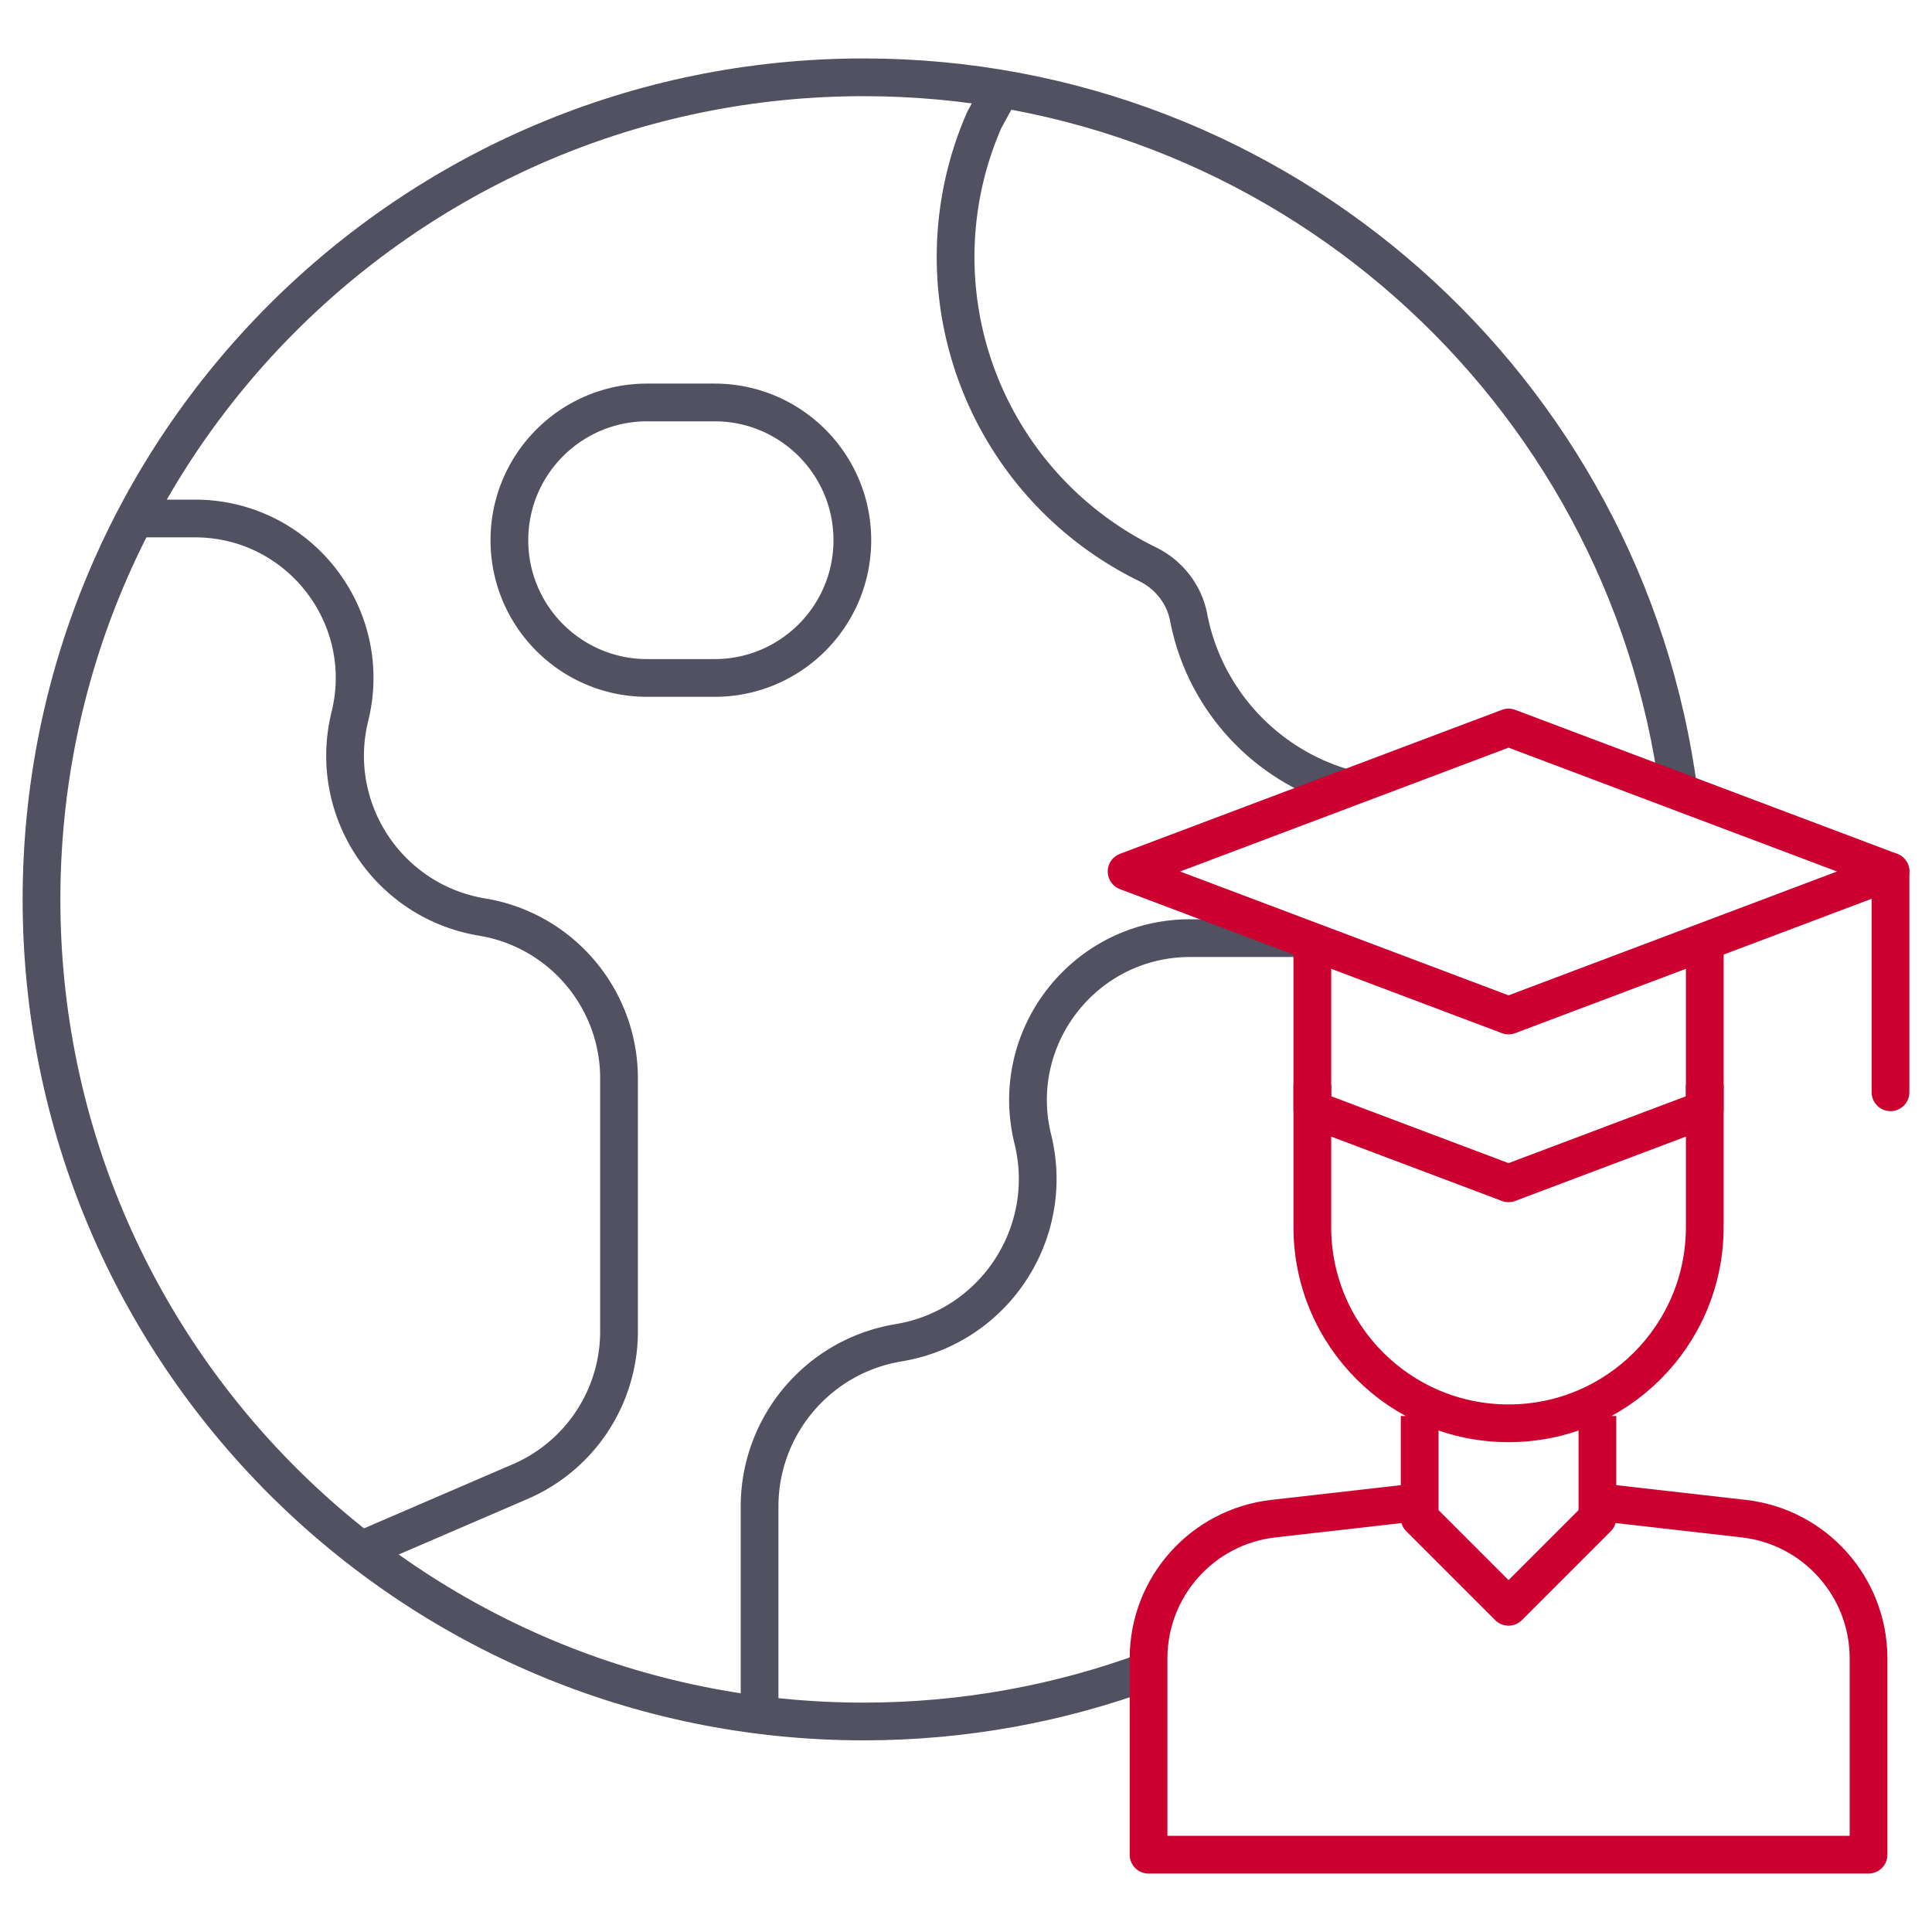
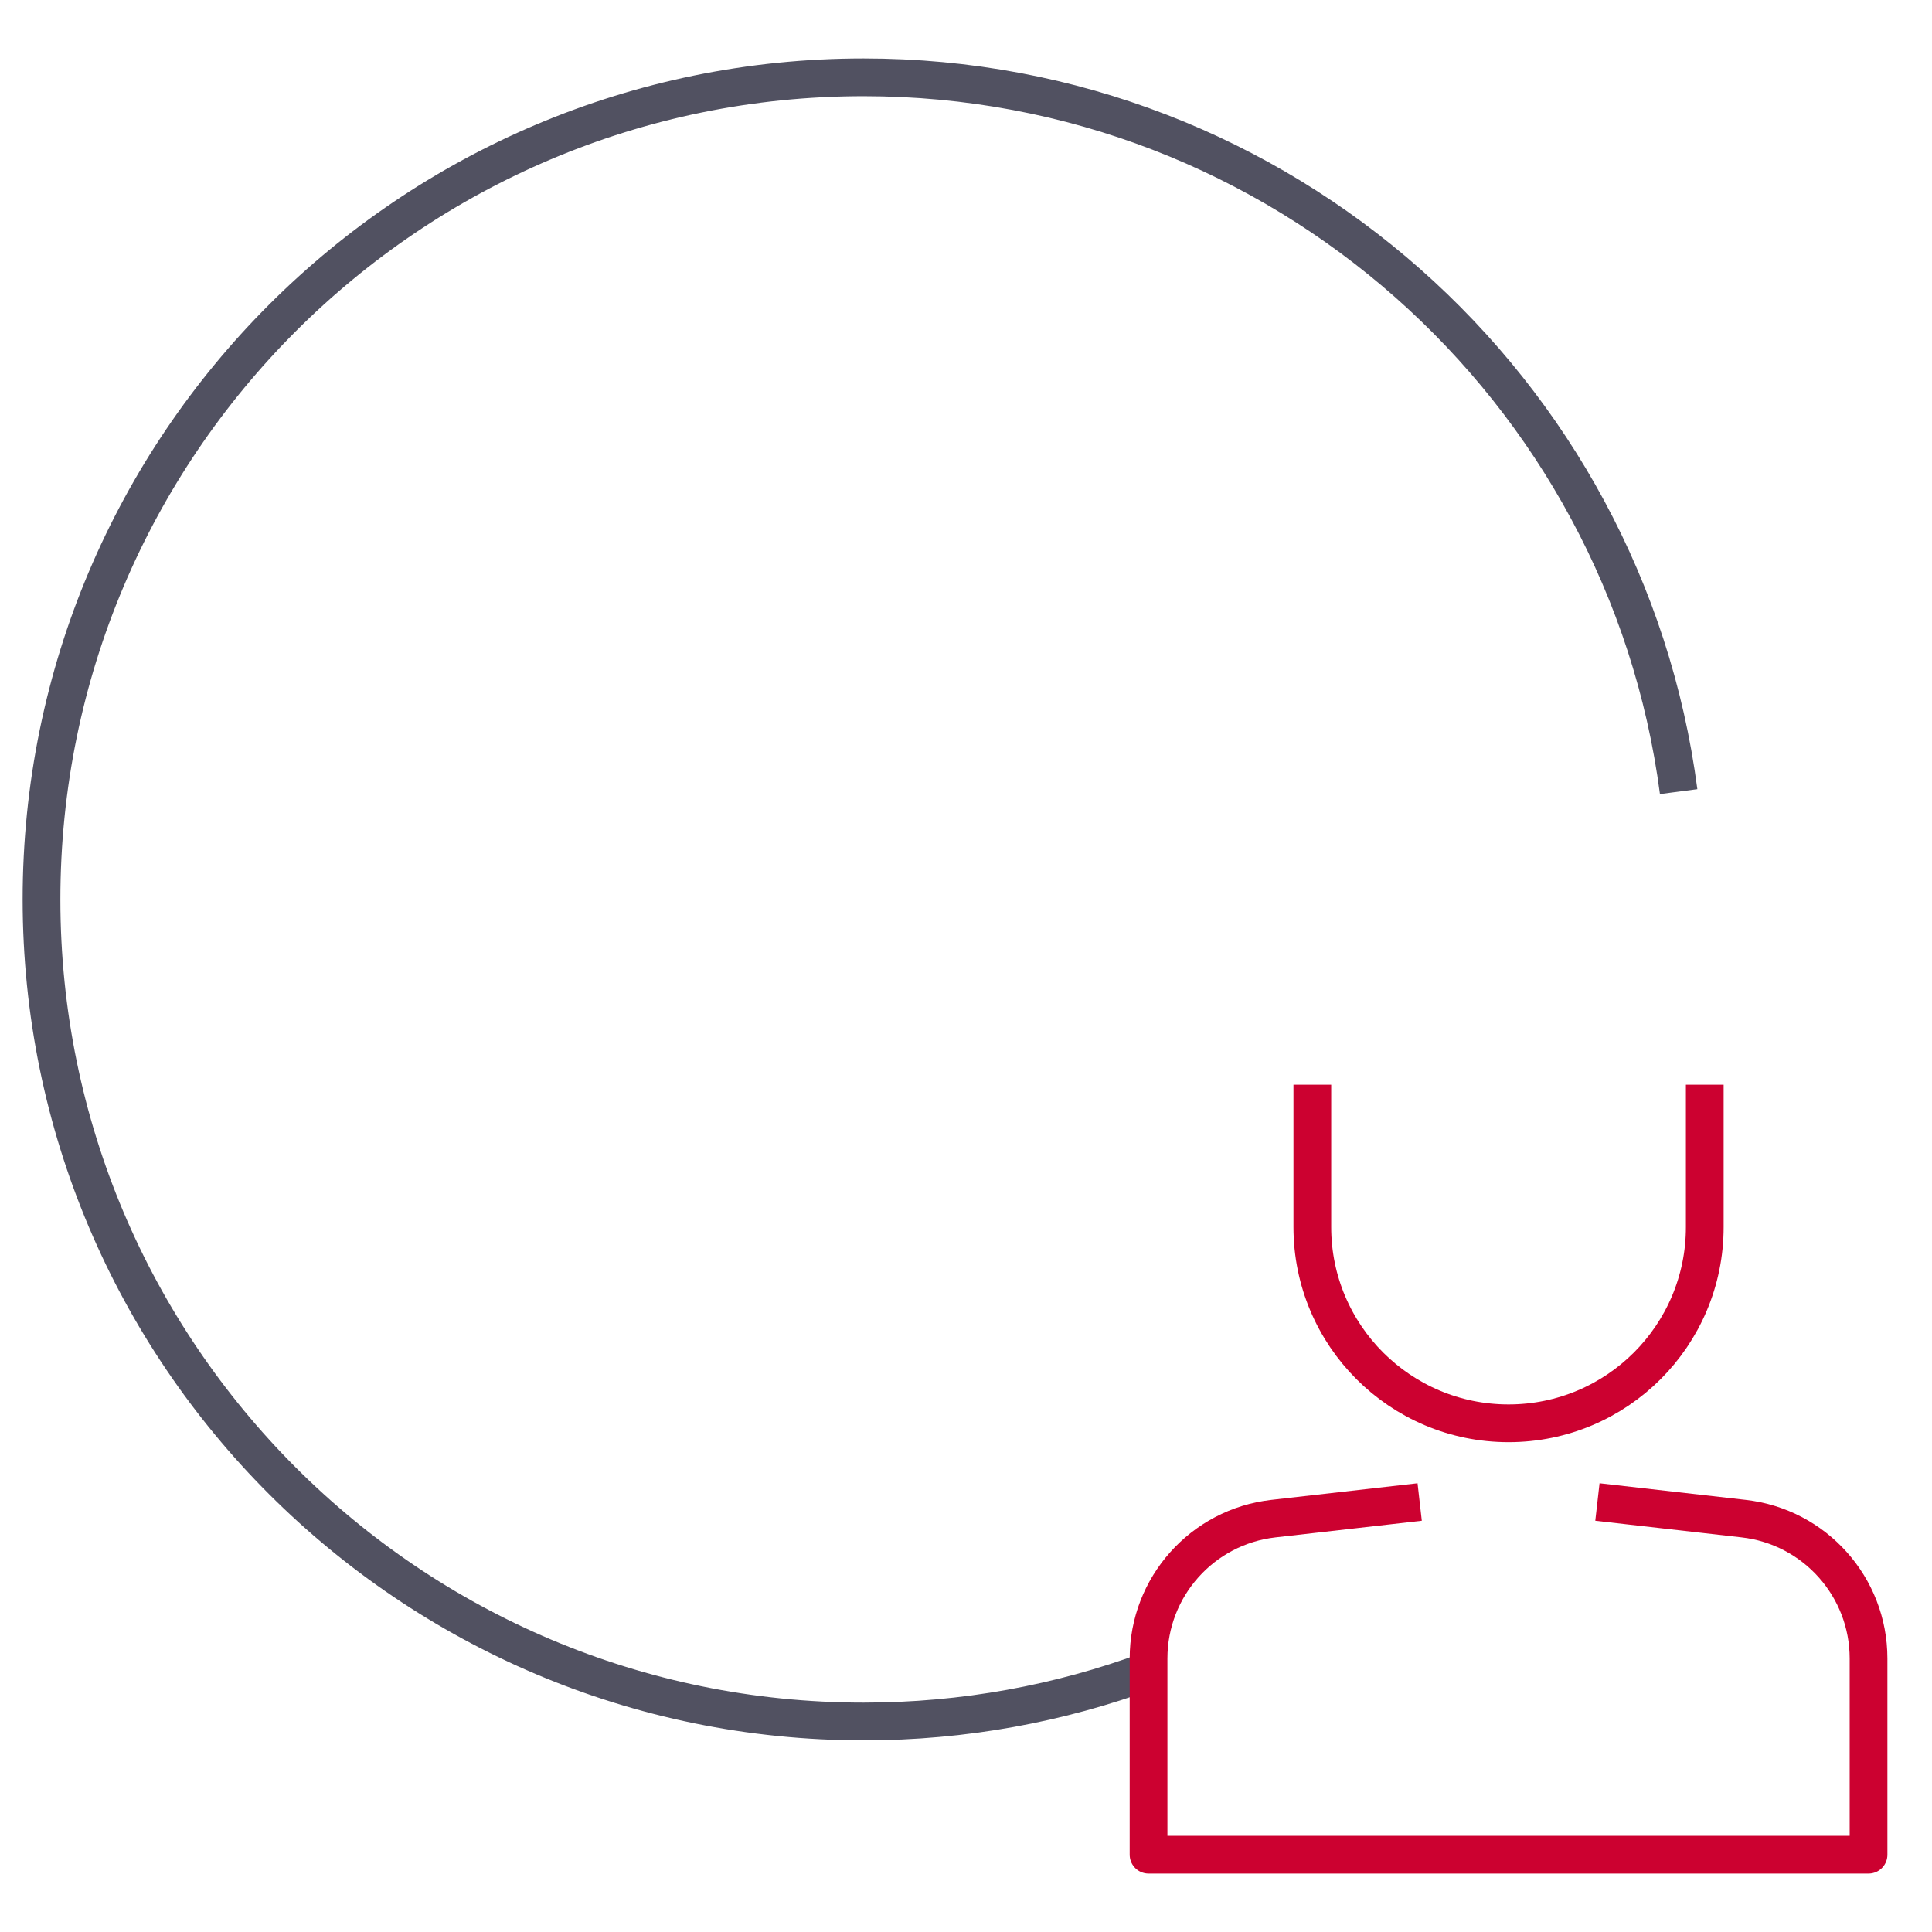
<svg xmlns="http://www.w3.org/2000/svg" width="512" height="512" x="0" y="0" viewBox="0 0 512 512" style="enable-background:new 0 0 512 512" xml:space="preserve" class="">
  <g>
    <path d="M444.861 209.79C430.873 102.965 339.503 20.487 228.862 20.487 108.54 20.487 11 118.027 11 238.349s97.54 217.862 217.862 217.862c26.552 0 51.987-4.762 75.515-13.459" style="stroke-width: 10; stroke-linejoin: round; stroke-miterlimit: 10;" fill="none" stroke="#515161" stroke-width="10" stroke-linejoin="round" stroke-miterlimit="10" data-original="#000000" opacity="1" />
-     <path d="M344.161 248.615h-28.756c-27.893 0-48.387 26.17-41.701 53.25 6.153 24.92-10.237 49.798-35.563 53.979-21.254 3.509-36.846 21.886-36.846 43.428v55.21M189.373 179.665H171.5c-20.161 0-36.505-16.344-36.505-36.505s16.344-36.505 36.505-36.505h17.873c20.161 0 36.505 16.344 36.505 36.505.001 20.161-16.343 36.505-36.505 36.505zM356.809 208.94c-21.235-5.893-37.612-23.454-41.808-45.345-1.179-6.148-5.279-11.338-10.904-14.084a90.543 90.543 0 0 1-40.225-38.828 90.586 90.586 0 0 1-3.034-78.884l4.501-8.255M95.724 410.793l42.125-18.151a43.356 43.356 0 0 0 26.2-39.818v-67.019c0-21.219-15.358-39.321-36.294-42.777-24.947-4.119-41.091-28.623-35.03-53.17 6.586-26.674-13.602-52.452-41.076-52.452H35.763" style="stroke-width: 10; stroke-linejoin: round; stroke-miterlimit: 10;" fill="none" stroke="#515161" stroke-width="10" stroke-linejoin="round" stroke-miterlimit="10" data-original="#000000" opacity="1" />
    <path d="m376.228 398.046-38.764 4.407c-18.849 2.143-33.087 18.092-33.087 37.062v51.999h190.806v-51.999c0-18.97-14.238-34.919-33.087-37.062l-38.764-4.407" style="stroke-width: 10; stroke-linejoin: round; stroke-miterlimit: 10;" fill="none" stroke="#cc0130" stroke-width="10" stroke-linejoin="round" stroke-miterlimit="10" data-original="#33cccc" opacity="1" />
-     <path d="M376.228 375.25v27.019l23.552 23.552 23.552-23.552V375.25" style="stroke-width: 10; stroke-linejoin: round; stroke-miterlimit: 10;" fill="none" stroke="#cc0130" stroke-width="10" stroke-linejoin="round" stroke-miterlimit="10" data-original="#33cccc" opacity="1" />
    <path d="M451.781 287.461v37.728c0 28.719-23.281 52-52 52s-52-23.281-52-52v-37.728" style="stroke-width: 10; stroke-linejoin: round; stroke-miterlimit: 10;" fill="none" stroke="#cc0130" stroke-width="10" stroke-linejoin="round" stroke-miterlimit="10" data-original="#33cccc" opacity="1" />
-     <path d="M347.781 249.512v44.468l52 19.605 52-19.605v-44.468" style="stroke-width: 10; stroke-linejoin: round; stroke-miterlimit: 10;" fill="none" stroke="#cc0130" stroke-width="10" stroke-linejoin="round" stroke-miterlimit="10" data-original="#33cccc" opacity="1" />
-     <path d="M399.781 192.793 501 230.956l-101.219 38.162-101.219-38.162 101.219-38.163z" style="stroke-width: 10; stroke-linejoin: round; stroke-miterlimit: 10;" fill="none" stroke="#cc0130" stroke-width="10" stroke-linejoin="round" stroke-miterlimit="10" data-original="#33cccc" opacity="1" />
-     <path d="M501 230.956v58.505" style="stroke-width: 10; stroke-linecap: round; stroke-linejoin: round; stroke-miterlimit: 10;" fill="none" stroke="#cc0130" stroke-width="10" stroke-linecap="round" stroke-linejoin="round" stroke-miterlimit="10" data-original="#33cccc" opacity="1" />
  </g>
</svg>